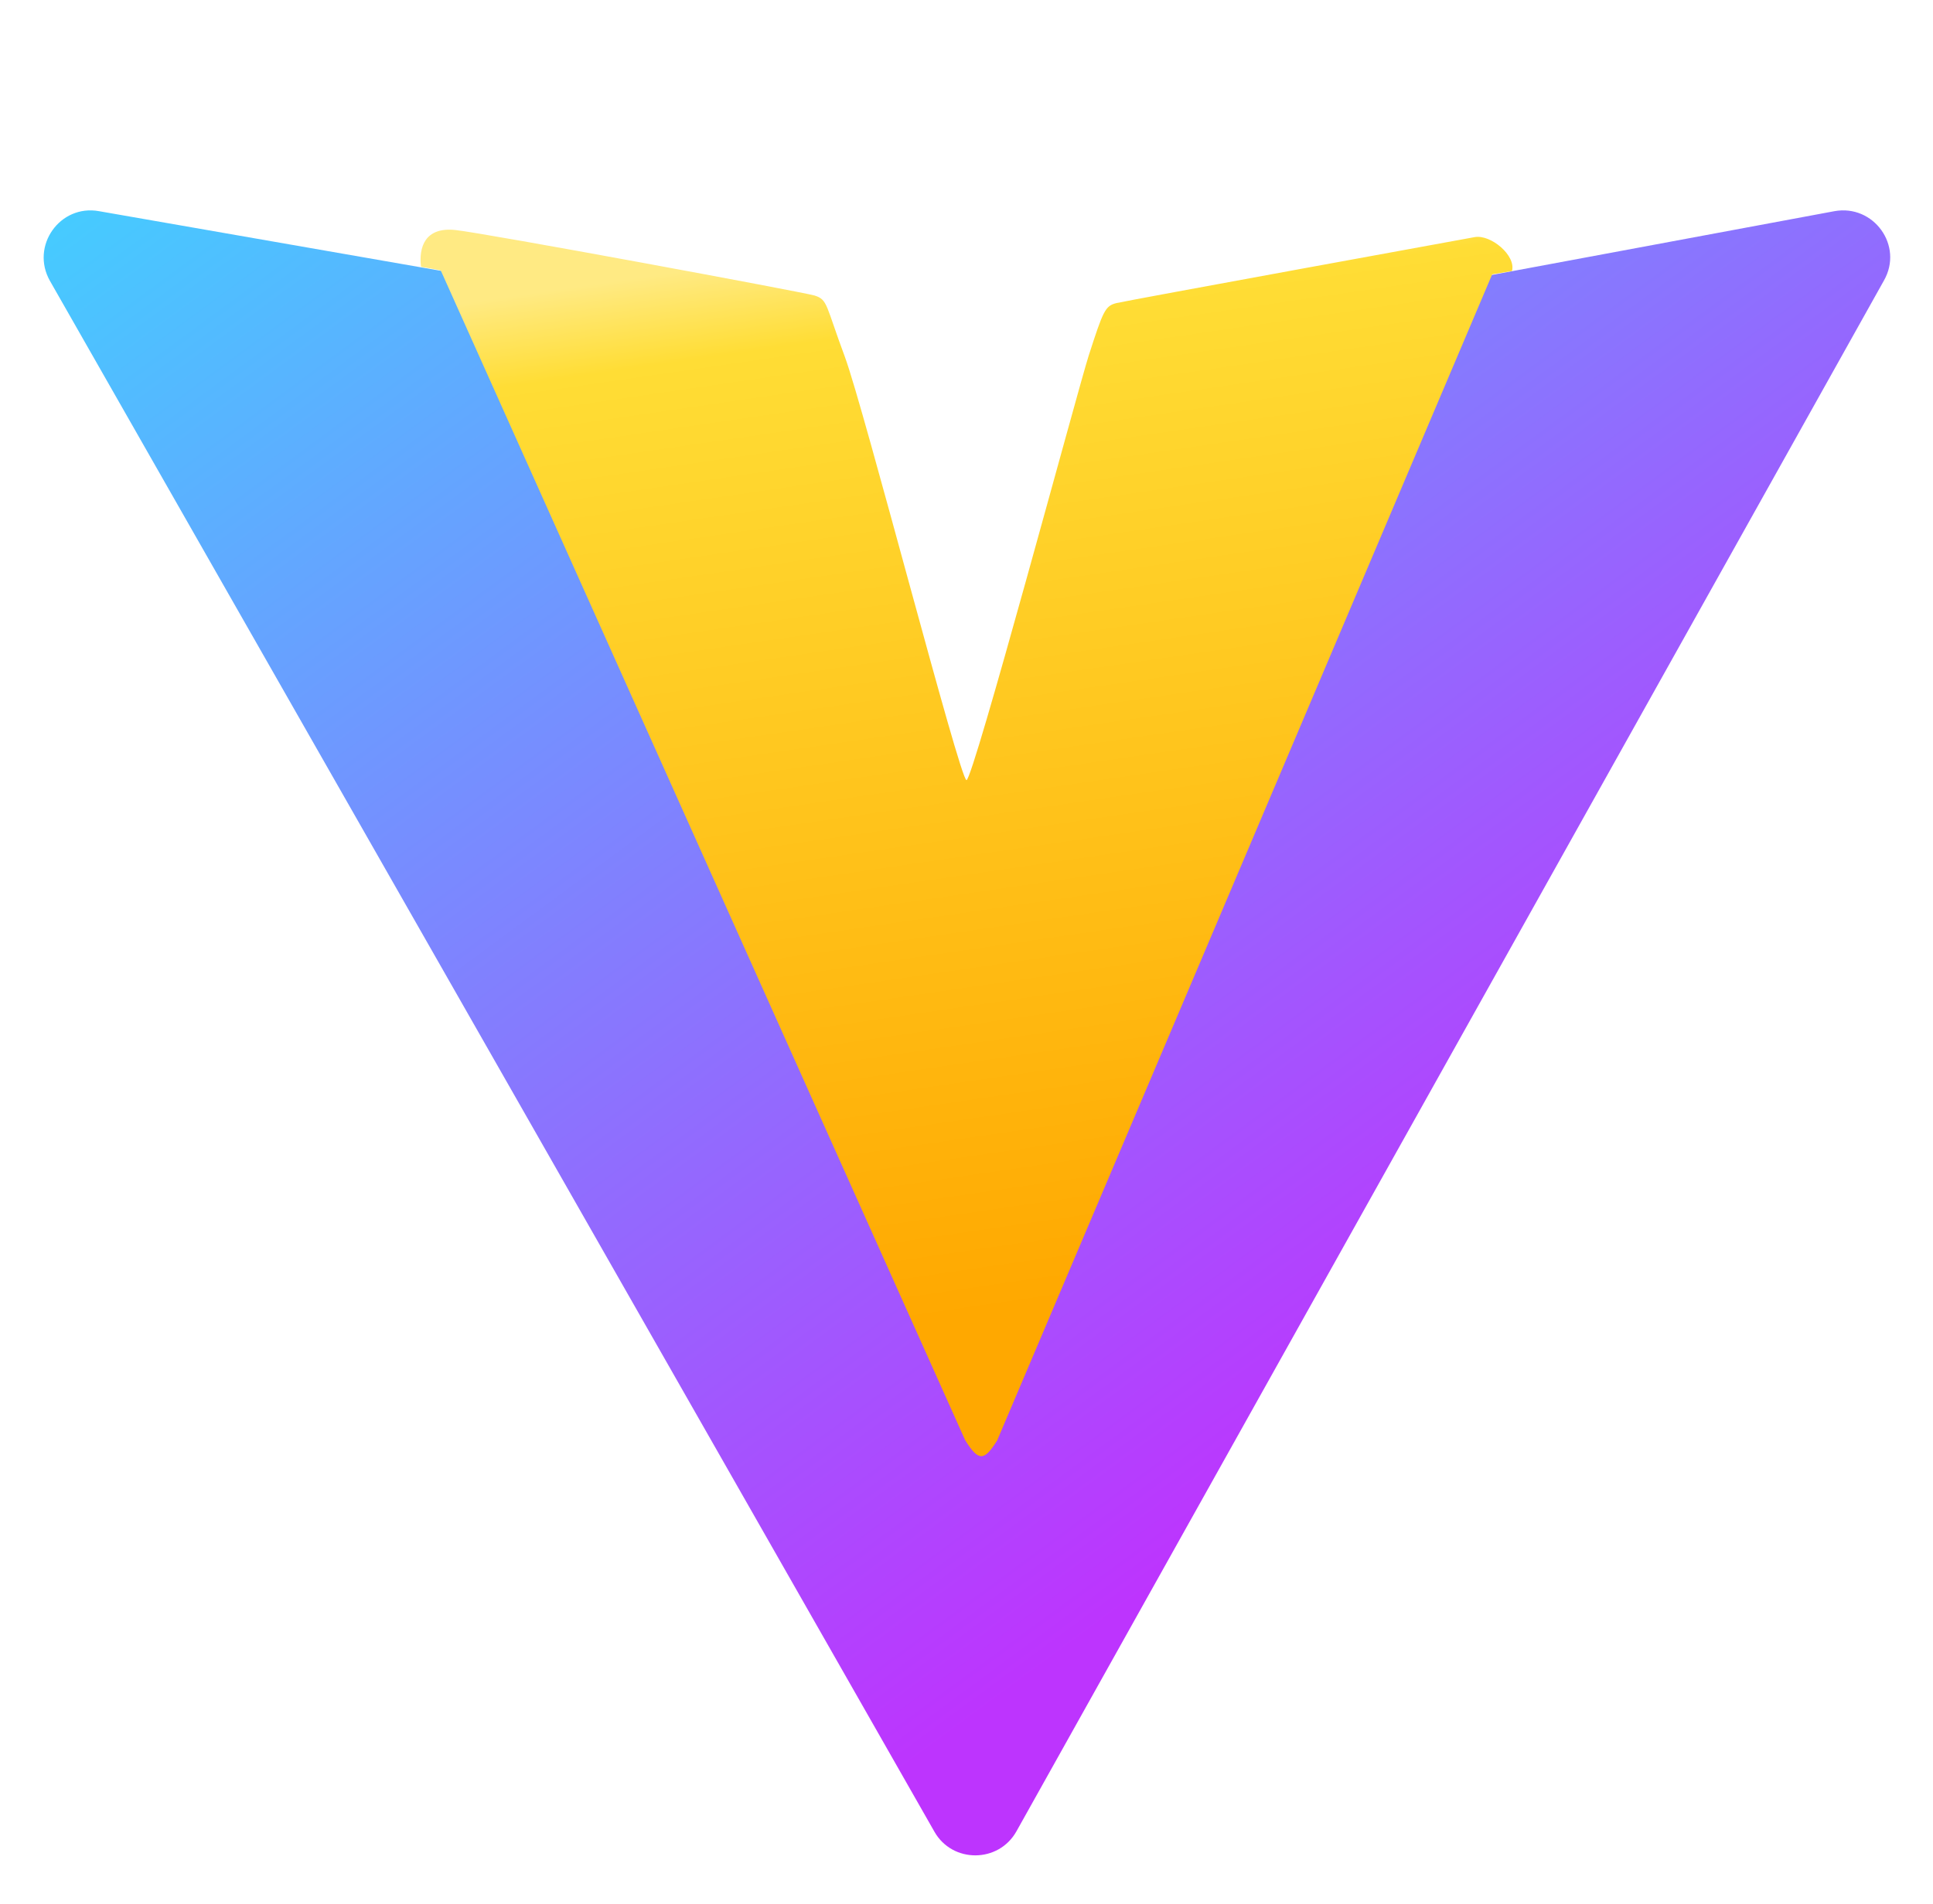
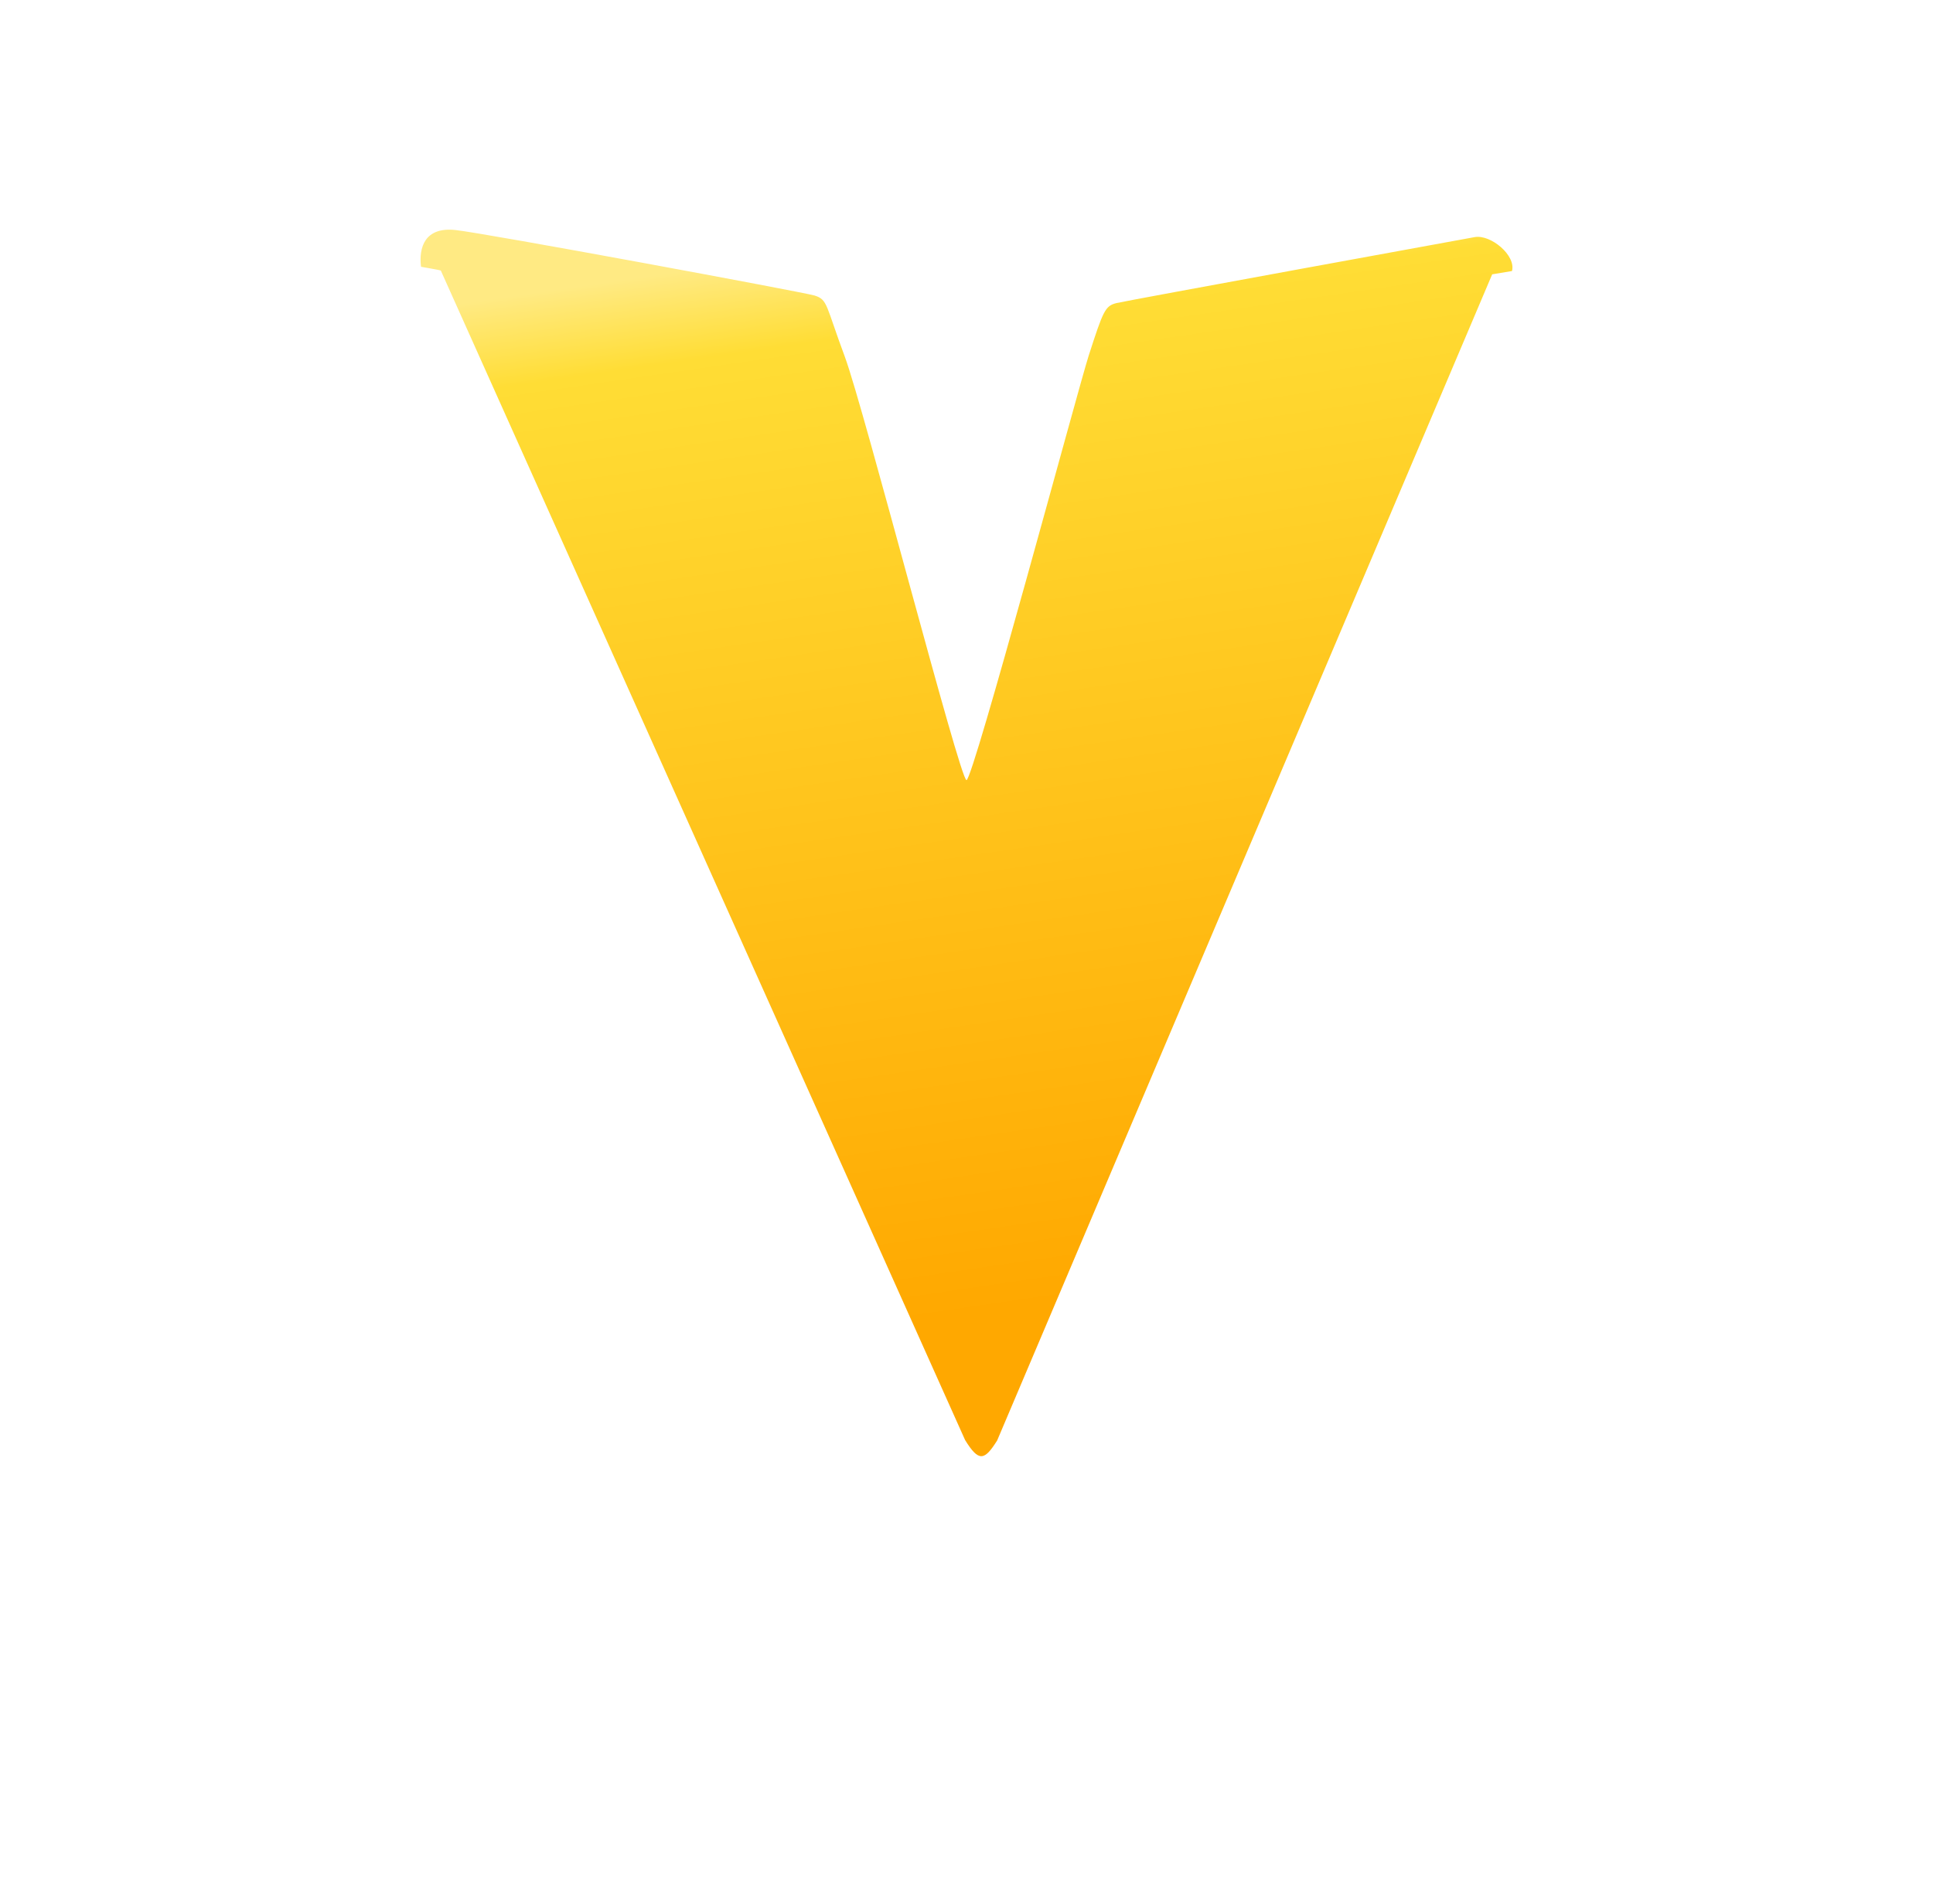
<svg xmlns="http://www.w3.org/2000/svg" version="1.1" id="图层_1" x="0px" y="0px" viewBox="0 0 410 404" style="enable-background:new 0 0 410 404;" xml:space="preserve">
  <style type="text/css">
	.st0{fill:url(#Layer_1_);}
	.st1{fill:url(#Layer_copy_1_);}
</style>
  <title>logo-svg</title>
  <linearGradient id="Layer_1_" gradientUnits="userSpaceOnUse" x1="107.046" y1="447.404" x2="336.046" y2="136.404" gradientTransform="matrix(1 0 0 -1 0 406)">
    <stop offset="0" style="stop-color:#41D1FF" />
    <stop offset="1" style="stop-color:#BD34FE" />
  </linearGradient>
-   <path id="Layer" class="st0" d="M399.6,59.5l-184,329c-3.8,6.8-13.6,6.8-17.4,0.1L10.6,59.6C6.4,52.2,12.7,43.3,21,44.8l145.6,25.4  c0,0,7.4,2.2,9.7,9.7C178.6,87.3,203,174,203,174c1.2,0.2,2.4,0.2,3.6,0c0,0,26.3-88,28.3-94.1S243,72,243,72l146.1-27.2  C397.4,43.3,403.8,52.1,399.6,59.5z" />
  <linearGradient id="Layer_copy_1_" gradientUnits="userSpaceOnUse" x1="203.937" y1="357.081" x2="236.849" y2="131.31" gradientTransform="matrix(1 0 0 -1 0 406)">
    <stop offset="0" style="stop-color:#FFEA83" />
    <stop offset="8.299999e-02" style="stop-color:#FFDD35" />
    <stop offset="1" style="stop-color:#FFA800" />
  </linearGradient>
  <path id="Layer_copy" class="st1" d="M312.8,50.3c0,0-73.5,13.4-76,14c-2.4,0.6-2.8,1.6-5.9,11.2c-2.4,7.6-24.5,90-25.9,90  s-21.7-78.7-25.8-89.8c-4.1-11-3.6-12.1-6.4-13c-2.8-0.8-69.7-13.2-76.2-13.9s-7.8,3.7-7.3,7.8c0,0,4.1,0.7,4.2,0.8l111.2,248.1  c2.9,4.7,4.1,4.4,6.8,0.1l105-247.4l4.2-0.7C321.6,54.2,316.2,49.7,312.8,50.3z" />
</svg>